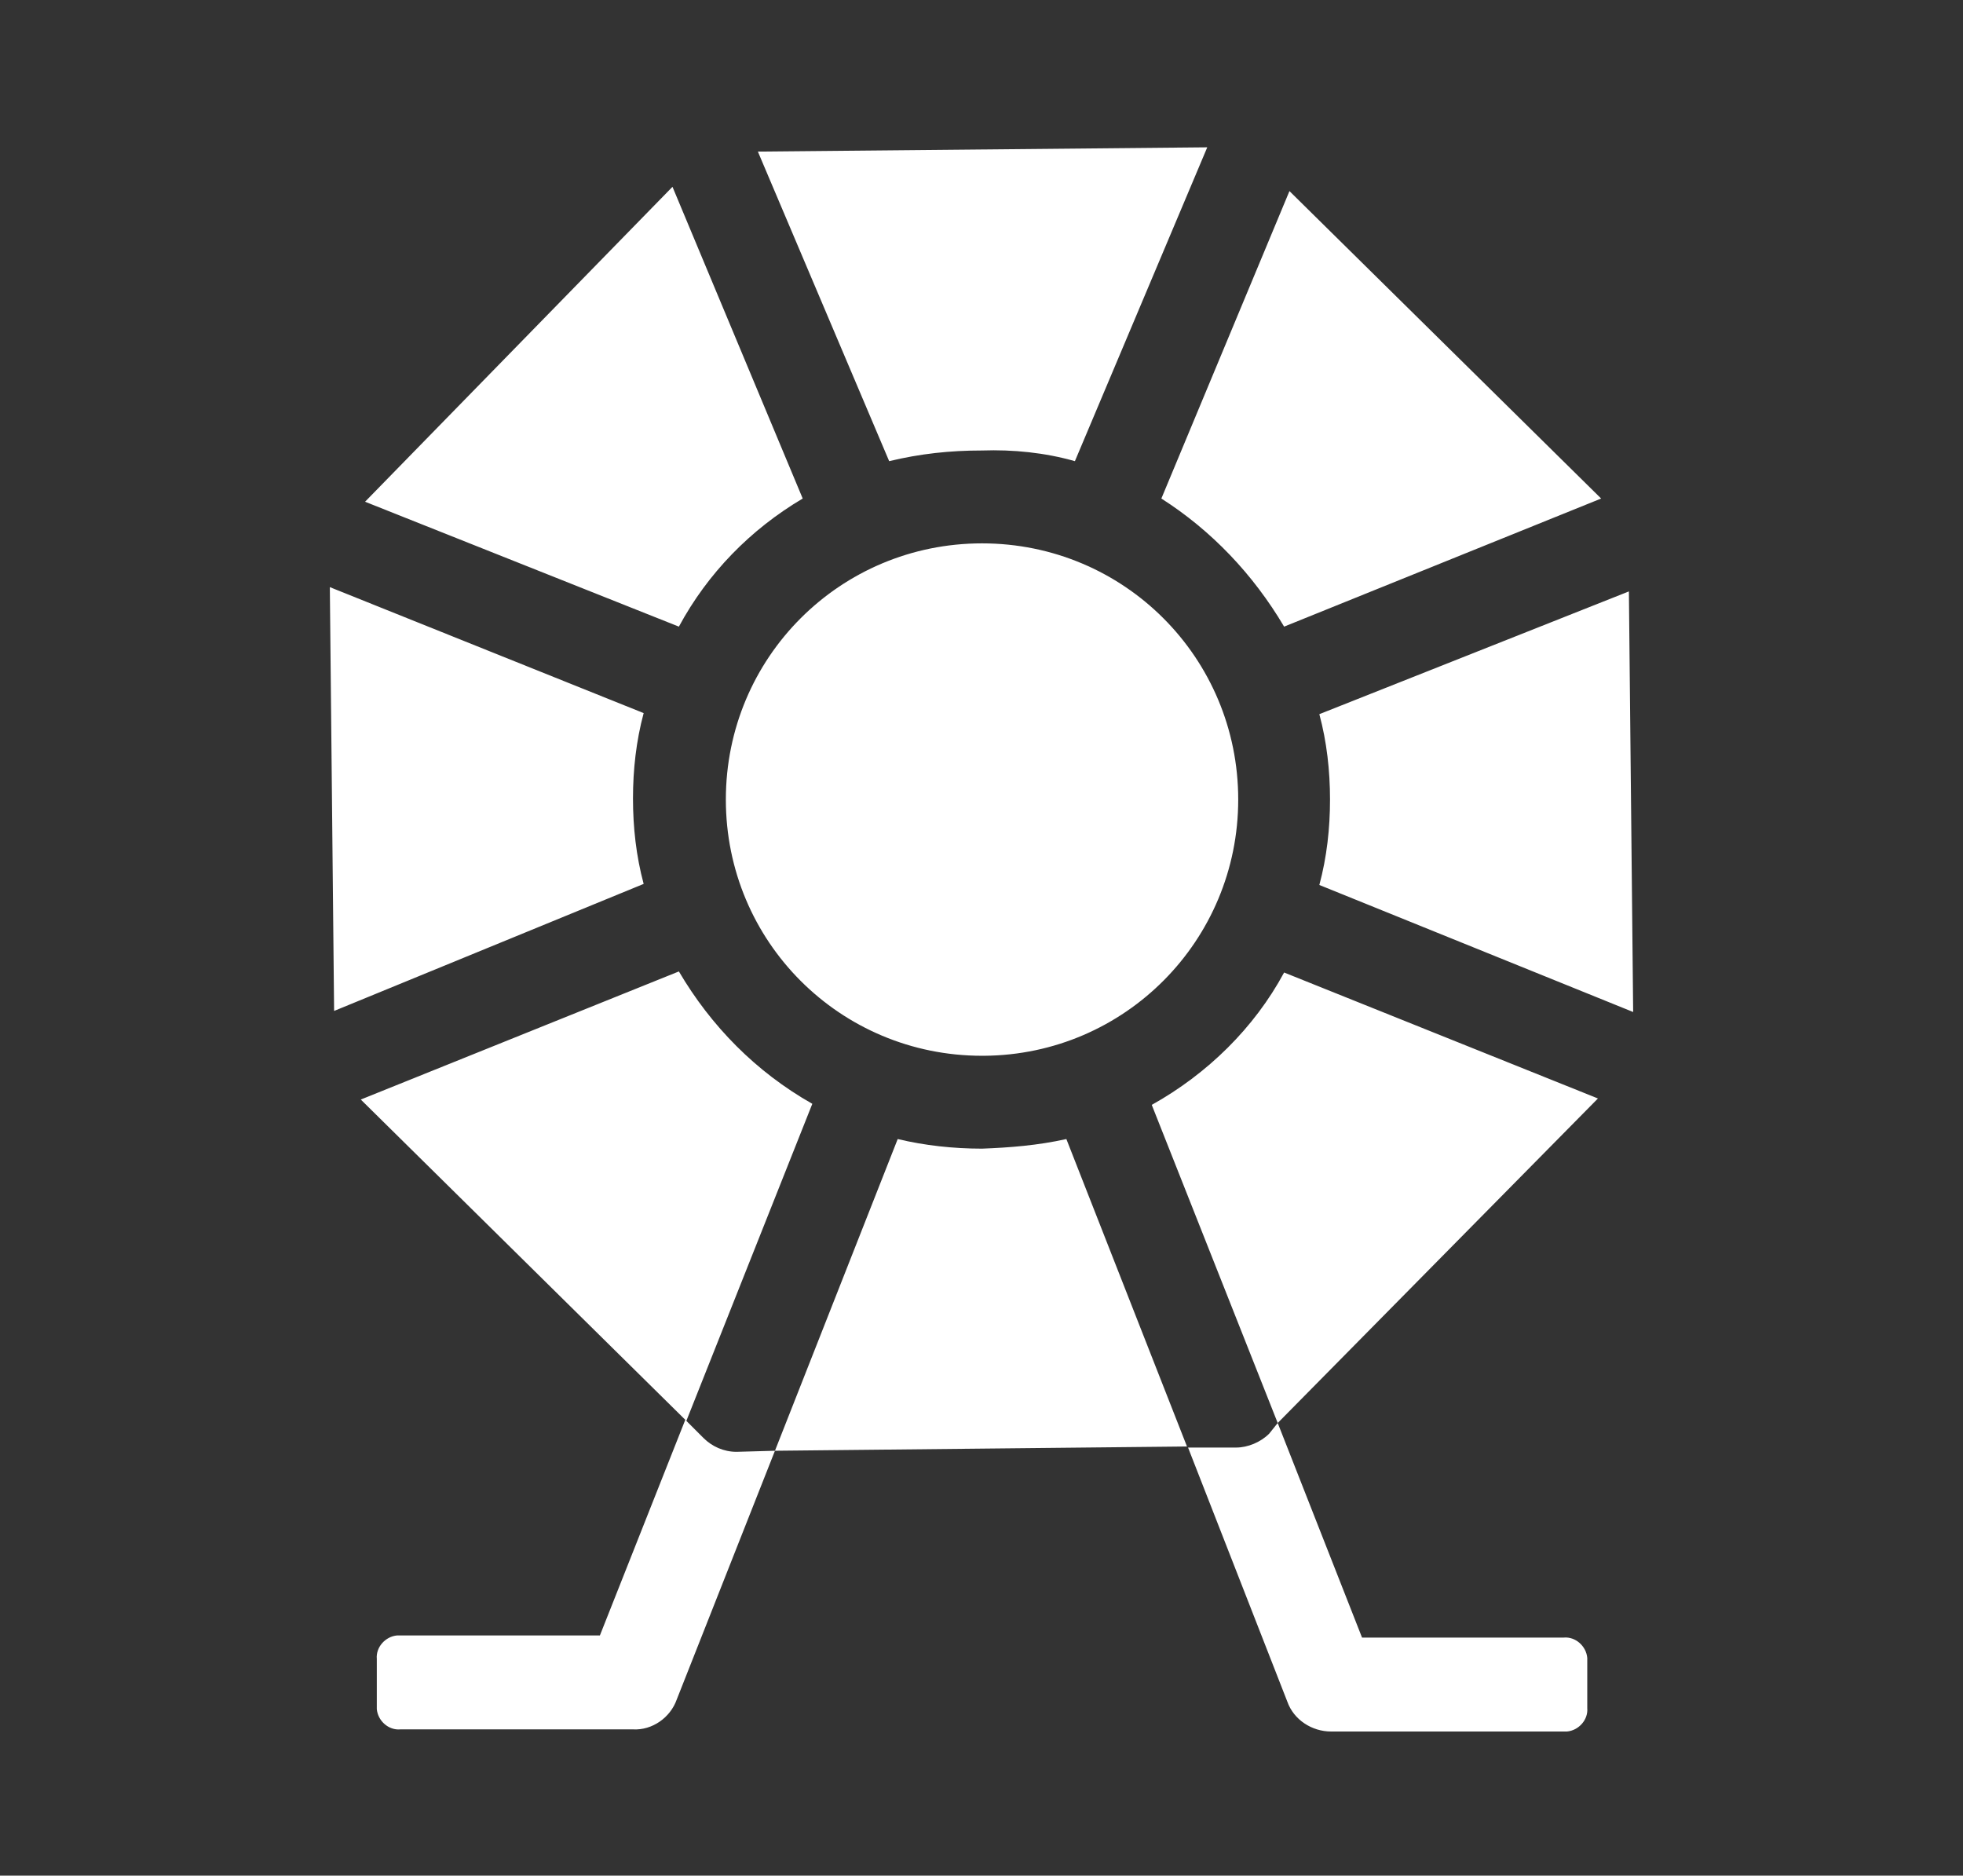
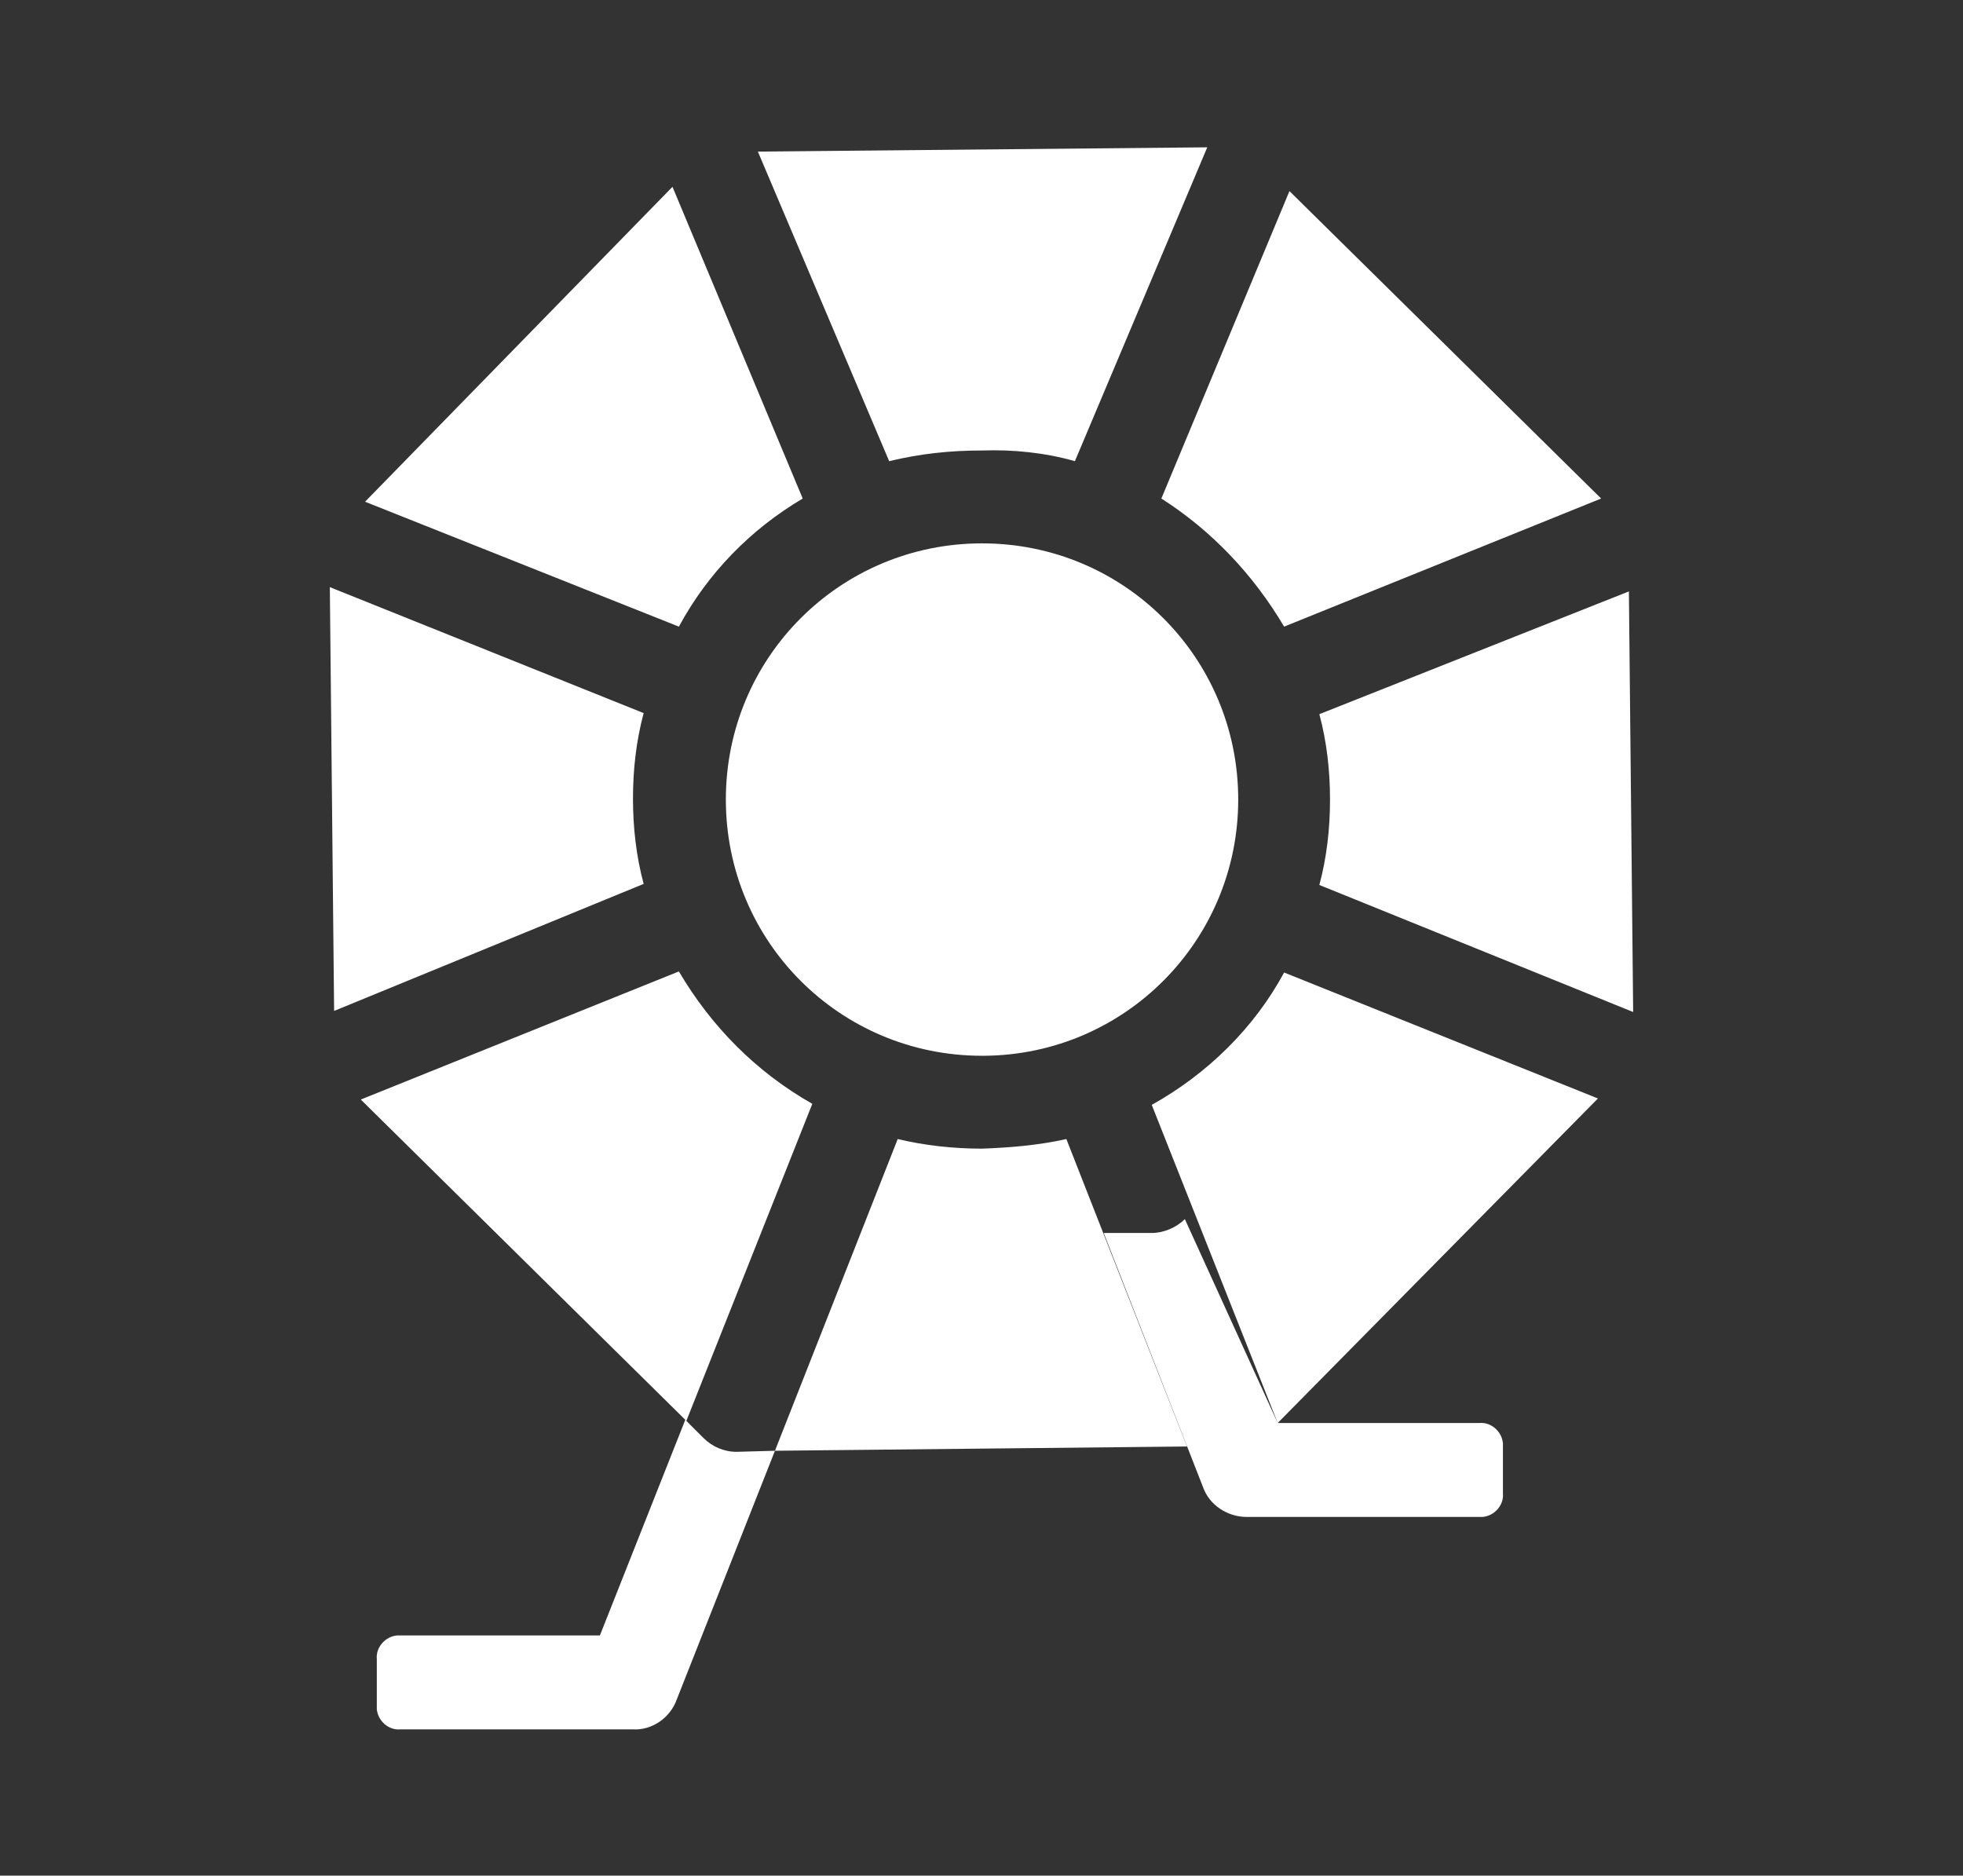
<svg xmlns="http://www.w3.org/2000/svg" version="1.1" id="Layer_1" x="0px" y="0px" viewBox="0 0 183.9 175.7" style="enable-background:new 0 0 183.9 175.7;" xml:space="preserve">
  <rect x="0" y="0" width="183.9" height="175.7" fill="#333333" stroke="none" />
  <style type="text/css">
	.st0{fill:#FFFFFF;}
</style>
  <g id="Layer_2_00000124877540119504163050000015997444959555090090_">
    <g id="Layer_1-2">
-       <path class="st0" d="M123.6,82.9c0.7-2.6,1-5.3,1-8s-0.3-5.4-1-8l29-11.5l0.4,39.4L123.6,82.9z M71,14.2l42.1-0.4l-12.4,29.4    c-2.8-0.8-5.8-1.1-8.7-1c-3,0-5.8,0.3-8.7,1L71,14.2z M63,17.5l12.2,29.2c-4.9,2.9-8.9,7-11.6,12L34.2,47L63,17.5z M120.8,17.9    L150,46.7l-29.7,12c-2.9-4.9-6.8-9-11.5-12L120.8,17.9z M30.9,55l29.4,11.8c-0.7,2.6-1,5.3-1,8s0.3,5.4,1,8l-29,11.9L30.9,55z     M33.8,103l29.8-12c3,5.1,7.2,9.4,12.5,12.4l-11.8,29.7L33.8,103z M119.7,133.3l-11.8-29.8c5.2-2.9,9.6-7.2,12.4-12.4l29.4,11.8    L119.7,133.3z M111.2,135.5l-38.6,0.4l11.5-29.2c2.5,0.6,5.2,0.9,7.9,0.9l0,0c2.6-0.1,5.2-0.3,7.9-0.9L111.2,135.5z M92,98.9    c-13.3,0-24-10.7-24-24s10.7-24,24-24s24,10.7,24,24l0,0c0,13.2-10.6,23.9-23.8,24C92.1,98.9,92,98.9,92,98.9z M72.6,135.9    l-9.2,23.3c-0.6,1.7-2.3,2.9-4.1,2.8H37.5c-1.1,0.1-2.1-0.8-2.2-1.9c0-0.1,0-0.2,0-0.3v-4.4c-0.1-1.1,0.8-2.1,1.9-2.2    c0.1,0,0.2,0,0.3,0h18.7l8-20.2l1.7,1.7c0.8,0.8,1.9,1.3,3.1,1.3L72.6,135.9z M119.7,133.3l7.9,20.1h18.9c1.1-0.1,2.1,0.8,2.2,1.9    c0,0.1,0,0.2,0,0.3v4.4c0.1,1.1-0.8,2.1-1.9,2.2c-0.1,0-0.2,0-0.3,0h-21.8c-1.8,0-3.5-1.1-4.1-2.8l-9.3-23.8h4.5    c1.1,0,2.3-0.5,3.1-1.3L119.7,133.3z" />
+       <path class="st0" d="M123.6,82.9c0.7-2.6,1-5.3,1-8s-0.3-5.4-1-8l29-11.5l0.4,39.4L123.6,82.9z M71,14.2l42.1-0.4l-12.4,29.4    c-2.8-0.8-5.8-1.1-8.7-1c-3,0-5.8,0.3-8.7,1L71,14.2z M63,17.5l12.2,29.2c-4.9,2.9-8.9,7-11.6,12L34.2,47L63,17.5z M120.8,17.9    L150,46.7l-29.7,12c-2.9-4.9-6.8-9-11.5-12L120.8,17.9z M30.9,55l29.4,11.8c-0.7,2.6-1,5.3-1,8s0.3,5.4,1,8l-29,11.9L30.9,55z     M33.8,103l29.8-12c3,5.1,7.2,9.4,12.5,12.4l-11.8,29.7L33.8,103z M119.7,133.3l-11.8-29.8c5.2-2.9,9.6-7.2,12.4-12.4l29.4,11.8    L119.7,133.3z M111.2,135.5l-38.6,0.4l11.5-29.2c2.5,0.6,5.2,0.9,7.9,0.9l0,0c2.6-0.1,5.2-0.3,7.9-0.9L111.2,135.5z M92,98.9    c-13.3,0-24-10.7-24-24s10.7-24,24-24s24,10.7,24,24l0,0c0,13.2-10.6,23.9-23.8,24C92.1,98.9,92,98.9,92,98.9z M72.6,135.9    l-9.2,23.3c-0.6,1.7-2.3,2.9-4.1,2.8H37.5c-1.1,0.1-2.1-0.8-2.2-1.9c0-0.1,0-0.2,0-0.3v-4.4c-0.1-1.1,0.8-2.1,1.9-2.2    c0.1,0,0.2,0,0.3,0h18.7l8-20.2l1.7,1.7c0.8,0.8,1.9,1.3,3.1,1.3L72.6,135.9z M119.7,133.3h18.9c1.1-0.1,2.1,0.8,2.2,1.9    c0,0.1,0,0.2,0,0.3v4.4c0.1,1.1-0.8,2.1-1.9,2.2c-0.1,0-0.2,0-0.3,0h-21.8c-1.8,0-3.5-1.1-4.1-2.8l-9.3-23.8h4.5    c1.1,0,2.3-0.5,3.1-1.3L119.7,133.3z" />
    </g>
  </g>
</svg>